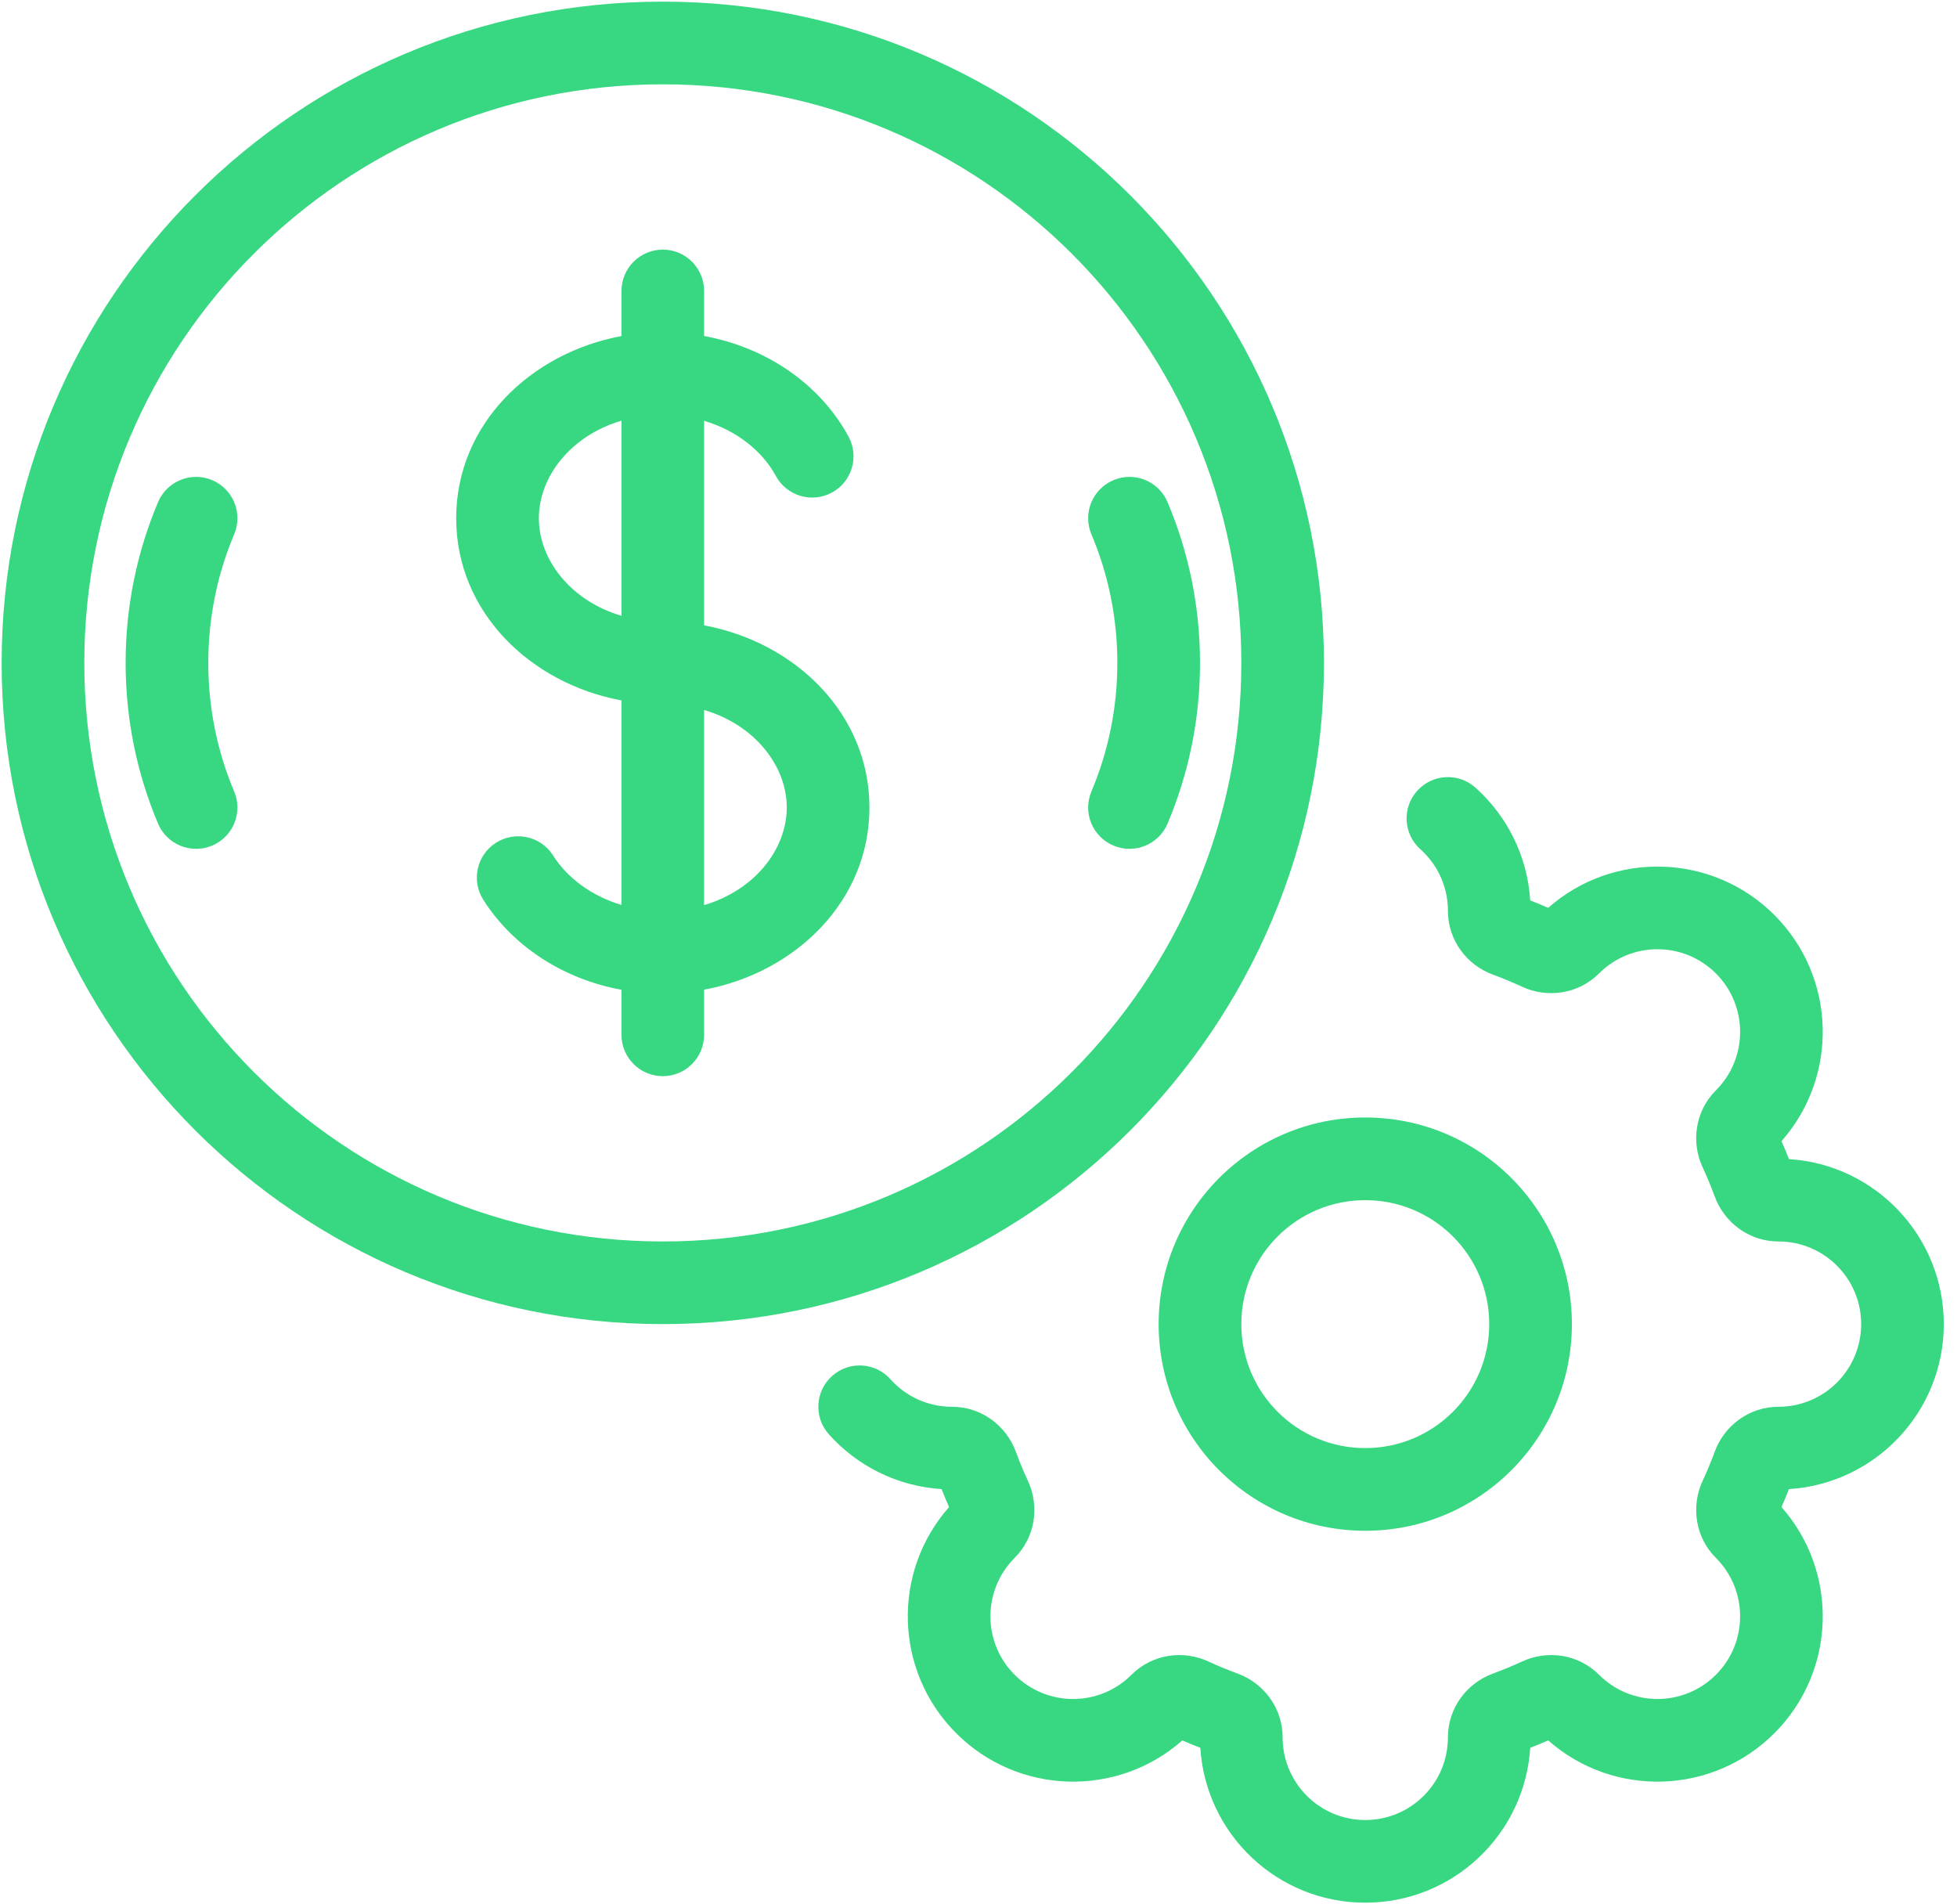
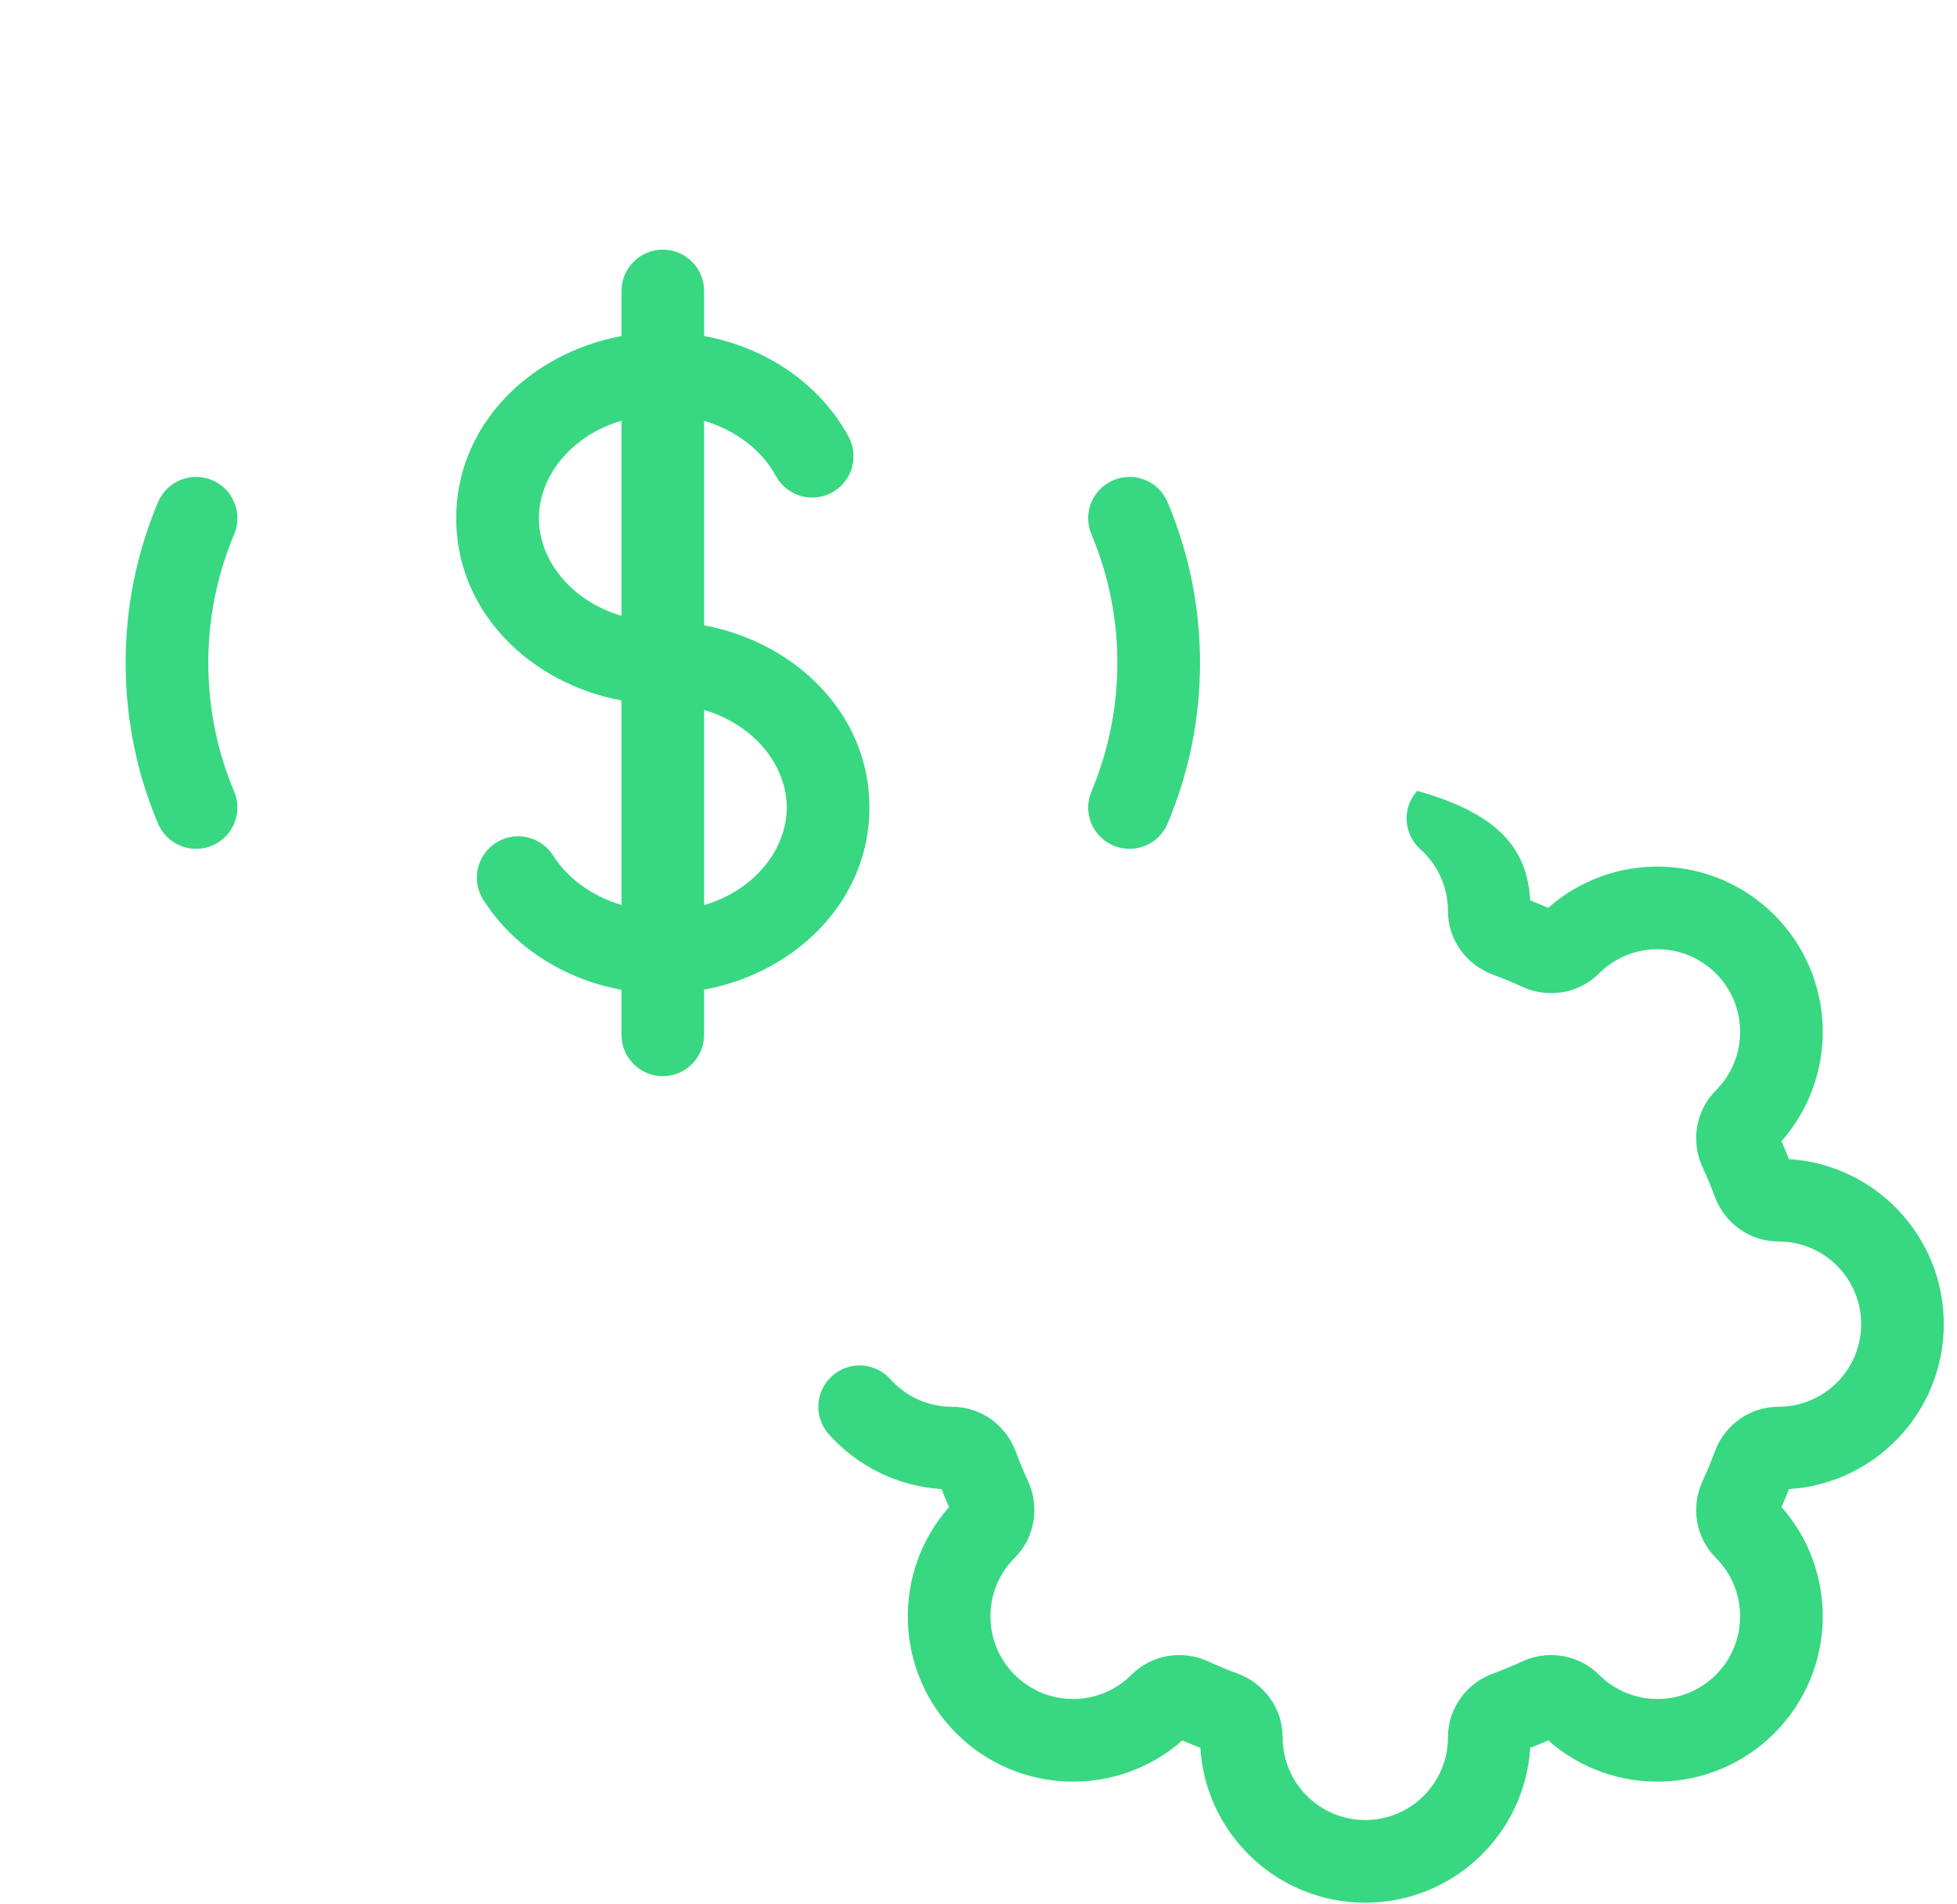
<svg xmlns="http://www.w3.org/2000/svg" width="37" height="36" viewBox="0 0 37 36" fill="none">
  <path d="M4.427 10.101C4.595 9.703 4.409 9.245 4.012 9.077C3.614 8.909 3.156 9.095 2.988 9.493C2.593 10.428 2.375 11.455 2.375 12.531C2.375 13.607 2.593 14.635 2.988 15.57C3.156 15.967 3.614 16.153 4.012 15.985C4.409 15.817 4.595 15.359 4.427 14.962C4.112 14.216 3.938 13.395 3.938 12.531C3.938 11.668 4.112 10.847 4.427 10.101Z" fill="#37D881" />
  <path d="M21.051 9.077C20.653 9.245 20.467 9.703 20.635 10.101C20.95 10.847 21.125 11.668 21.125 12.531C21.125 13.395 20.95 14.216 20.635 14.962C20.467 15.359 20.653 15.817 21.051 15.985C21.448 16.153 21.907 15.967 22.074 15.57C22.47 14.635 22.688 13.607 22.688 12.531C22.688 11.455 22.47 10.428 22.074 9.493C21.907 9.095 21.448 8.909 21.051 9.077Z" fill="#37D881" />
  <path fill-rule="evenodd" clip-rule="evenodd" d="M13.312 5.5C13.312 5.069 12.963 4.719 12.531 4.719C12.1 4.719 11.75 5.069 11.75 5.5V6.353C10.029 6.672 8.625 8.023 8.625 9.797C8.625 11.571 10.029 12.922 11.75 13.241V17.107C11.179 16.938 10.722 16.591 10.457 16.172C10.226 15.808 9.743 15.7 9.378 15.931C9.014 16.162 8.906 16.645 9.137 17.009C9.696 17.89 10.649 18.51 11.75 18.711V19.562C11.75 19.994 12.1 20.344 12.531 20.344C12.963 20.344 13.312 19.994 13.312 19.562V18.709C15.034 18.391 16.438 17.04 16.438 15.266C16.438 13.492 15.034 12.141 13.312 11.822V7.955C13.932 8.139 14.416 8.531 14.669 8.998C14.875 9.377 15.349 9.517 15.728 9.312C16.108 9.106 16.248 8.631 16.042 8.252C15.506 7.265 14.493 6.568 13.312 6.352V5.5ZM13.312 17.11C14.269 16.83 14.875 16.052 14.875 15.266C14.875 14.479 14.269 13.702 13.312 13.422V17.11ZM10.188 9.797C10.188 9.01 10.794 8.233 11.75 7.953V11.641C10.794 11.361 10.188 10.584 10.188 9.797Z" fill="#37D881" />
-   <path fill-rule="evenodd" clip-rule="evenodd" d="M12.531 0.031C5.628 0.031 0.031 5.628 0.031 12.531C0.031 19.435 5.628 25.031 12.531 25.031C19.435 25.031 25.031 19.435 25.031 12.531C25.031 5.628 19.435 0.031 12.531 0.031ZM1.594 12.531C1.594 6.491 6.491 1.594 12.531 1.594C18.572 1.594 23.469 6.491 23.469 12.531C23.469 18.572 18.572 23.469 12.531 23.469C6.491 23.469 1.594 18.572 1.594 12.531Z" fill="#37D881" />
-   <path d="M26.793 14.951C27.081 14.629 27.575 14.602 27.896 14.89C28.488 15.42 28.878 16.175 28.931 17.021C29.046 17.066 29.159 17.113 29.271 17.162C30.498 16.079 32.373 16.124 33.547 17.297C34.72 18.471 34.765 20.345 33.682 21.573C33.731 21.685 33.778 21.798 33.823 21.912C35.456 22.014 36.75 23.372 36.75 25.031C36.75 26.691 35.456 28.048 33.823 28.15C33.778 28.265 33.731 28.378 33.682 28.49C34.765 29.717 34.72 31.592 33.547 32.765C32.373 33.939 30.498 33.984 29.271 32.901C29.159 32.95 29.046 32.997 28.931 33.041C28.829 34.675 27.472 35.969 25.812 35.969C24.153 35.969 22.796 34.675 22.694 33.041C22.579 32.997 22.466 32.95 22.354 32.901C21.127 33.984 19.252 33.939 18.078 32.765C16.905 31.592 16.86 29.717 17.943 28.49C17.894 28.378 17.847 28.265 17.802 28.15C16.956 28.097 16.201 27.707 15.671 27.115C15.383 26.793 15.411 26.299 15.732 26.012C16.053 25.724 16.547 25.751 16.835 26.073C17.122 26.394 17.537 26.594 18 26.594C18.561 26.594 19.028 26.957 19.206 27.445C19.275 27.632 19.351 27.815 19.434 27.994C19.654 28.466 19.581 29.053 19.183 29.451C18.573 30.061 18.573 31.05 19.183 31.66C19.794 32.271 20.783 32.271 21.393 31.66C21.79 31.263 22.378 31.19 22.849 31.41C23.029 31.493 23.212 31.569 23.398 31.637C23.887 31.816 24.25 32.282 24.25 32.844C24.25 33.707 24.95 34.406 25.812 34.406C26.675 34.406 27.375 33.707 27.375 32.844C27.375 32.282 27.738 31.816 28.227 31.637C28.413 31.569 28.596 31.493 28.776 31.41C29.247 31.19 29.835 31.263 30.232 31.66C30.842 32.271 31.831 32.271 32.442 31.66C33.052 31.05 33.052 30.061 32.442 29.451C32.044 29.053 31.971 28.466 32.191 27.994C32.274 27.815 32.35 27.632 32.419 27.445C32.597 26.957 33.063 26.594 33.625 26.594C34.488 26.594 35.188 25.894 35.188 25.031C35.188 24.168 34.488 23.469 33.625 23.469C33.063 23.469 32.597 23.105 32.419 22.617C32.35 22.43 32.274 22.247 32.191 22.068C31.971 21.597 32.044 21.009 32.442 20.612C33.052 20.002 33.052 19.012 32.442 18.402C31.831 17.792 30.842 17.792 30.232 18.402C29.835 18.799 29.247 18.872 28.776 18.653C28.596 18.569 28.413 18.494 28.227 18.425C27.738 18.247 27.375 17.78 27.375 17.219C27.375 16.756 27.175 16.341 26.854 16.054C26.532 15.766 26.505 15.272 26.793 14.951Z" fill="#37D881" />
-   <path fill-rule="evenodd" clip-rule="evenodd" d="M25.812 21.125C23.655 21.125 21.906 22.874 21.906 25.031C21.906 27.189 23.655 28.938 25.812 28.938C27.97 28.938 29.719 27.189 29.719 25.031C29.719 22.874 27.97 21.125 25.812 21.125ZM23.469 25.031C23.469 23.737 24.518 22.688 25.812 22.688C27.107 22.688 28.156 23.737 28.156 25.031C28.156 26.326 27.107 27.375 25.812 27.375C24.518 27.375 23.469 26.326 23.469 25.031Z" fill="#37D881" />
+   <path d="M26.793 14.951C28.488 15.42 28.878 16.175 28.931 17.021C29.046 17.066 29.159 17.113 29.271 17.162C30.498 16.079 32.373 16.124 33.547 17.297C34.72 18.471 34.765 20.345 33.682 21.573C33.731 21.685 33.778 21.798 33.823 21.912C35.456 22.014 36.75 23.372 36.75 25.031C36.75 26.691 35.456 28.048 33.823 28.15C33.778 28.265 33.731 28.378 33.682 28.49C34.765 29.717 34.72 31.592 33.547 32.765C32.373 33.939 30.498 33.984 29.271 32.901C29.159 32.95 29.046 32.997 28.931 33.041C28.829 34.675 27.472 35.969 25.812 35.969C24.153 35.969 22.796 34.675 22.694 33.041C22.579 32.997 22.466 32.95 22.354 32.901C21.127 33.984 19.252 33.939 18.078 32.765C16.905 31.592 16.86 29.717 17.943 28.49C17.894 28.378 17.847 28.265 17.802 28.15C16.956 28.097 16.201 27.707 15.671 27.115C15.383 26.793 15.411 26.299 15.732 26.012C16.053 25.724 16.547 25.751 16.835 26.073C17.122 26.394 17.537 26.594 18 26.594C18.561 26.594 19.028 26.957 19.206 27.445C19.275 27.632 19.351 27.815 19.434 27.994C19.654 28.466 19.581 29.053 19.183 29.451C18.573 30.061 18.573 31.05 19.183 31.66C19.794 32.271 20.783 32.271 21.393 31.66C21.79 31.263 22.378 31.19 22.849 31.41C23.029 31.493 23.212 31.569 23.398 31.637C23.887 31.816 24.25 32.282 24.25 32.844C24.25 33.707 24.95 34.406 25.812 34.406C26.675 34.406 27.375 33.707 27.375 32.844C27.375 32.282 27.738 31.816 28.227 31.637C28.413 31.569 28.596 31.493 28.776 31.41C29.247 31.19 29.835 31.263 30.232 31.66C30.842 32.271 31.831 32.271 32.442 31.66C33.052 31.05 33.052 30.061 32.442 29.451C32.044 29.053 31.971 28.466 32.191 27.994C32.274 27.815 32.35 27.632 32.419 27.445C32.597 26.957 33.063 26.594 33.625 26.594C34.488 26.594 35.188 25.894 35.188 25.031C35.188 24.168 34.488 23.469 33.625 23.469C33.063 23.469 32.597 23.105 32.419 22.617C32.35 22.43 32.274 22.247 32.191 22.068C31.971 21.597 32.044 21.009 32.442 20.612C33.052 20.002 33.052 19.012 32.442 18.402C31.831 17.792 30.842 17.792 30.232 18.402C29.835 18.799 29.247 18.872 28.776 18.653C28.596 18.569 28.413 18.494 28.227 18.425C27.738 18.247 27.375 17.78 27.375 17.219C27.375 16.756 27.175 16.341 26.854 16.054C26.532 15.766 26.505 15.272 26.793 14.951Z" fill="#37D881" />
</svg>